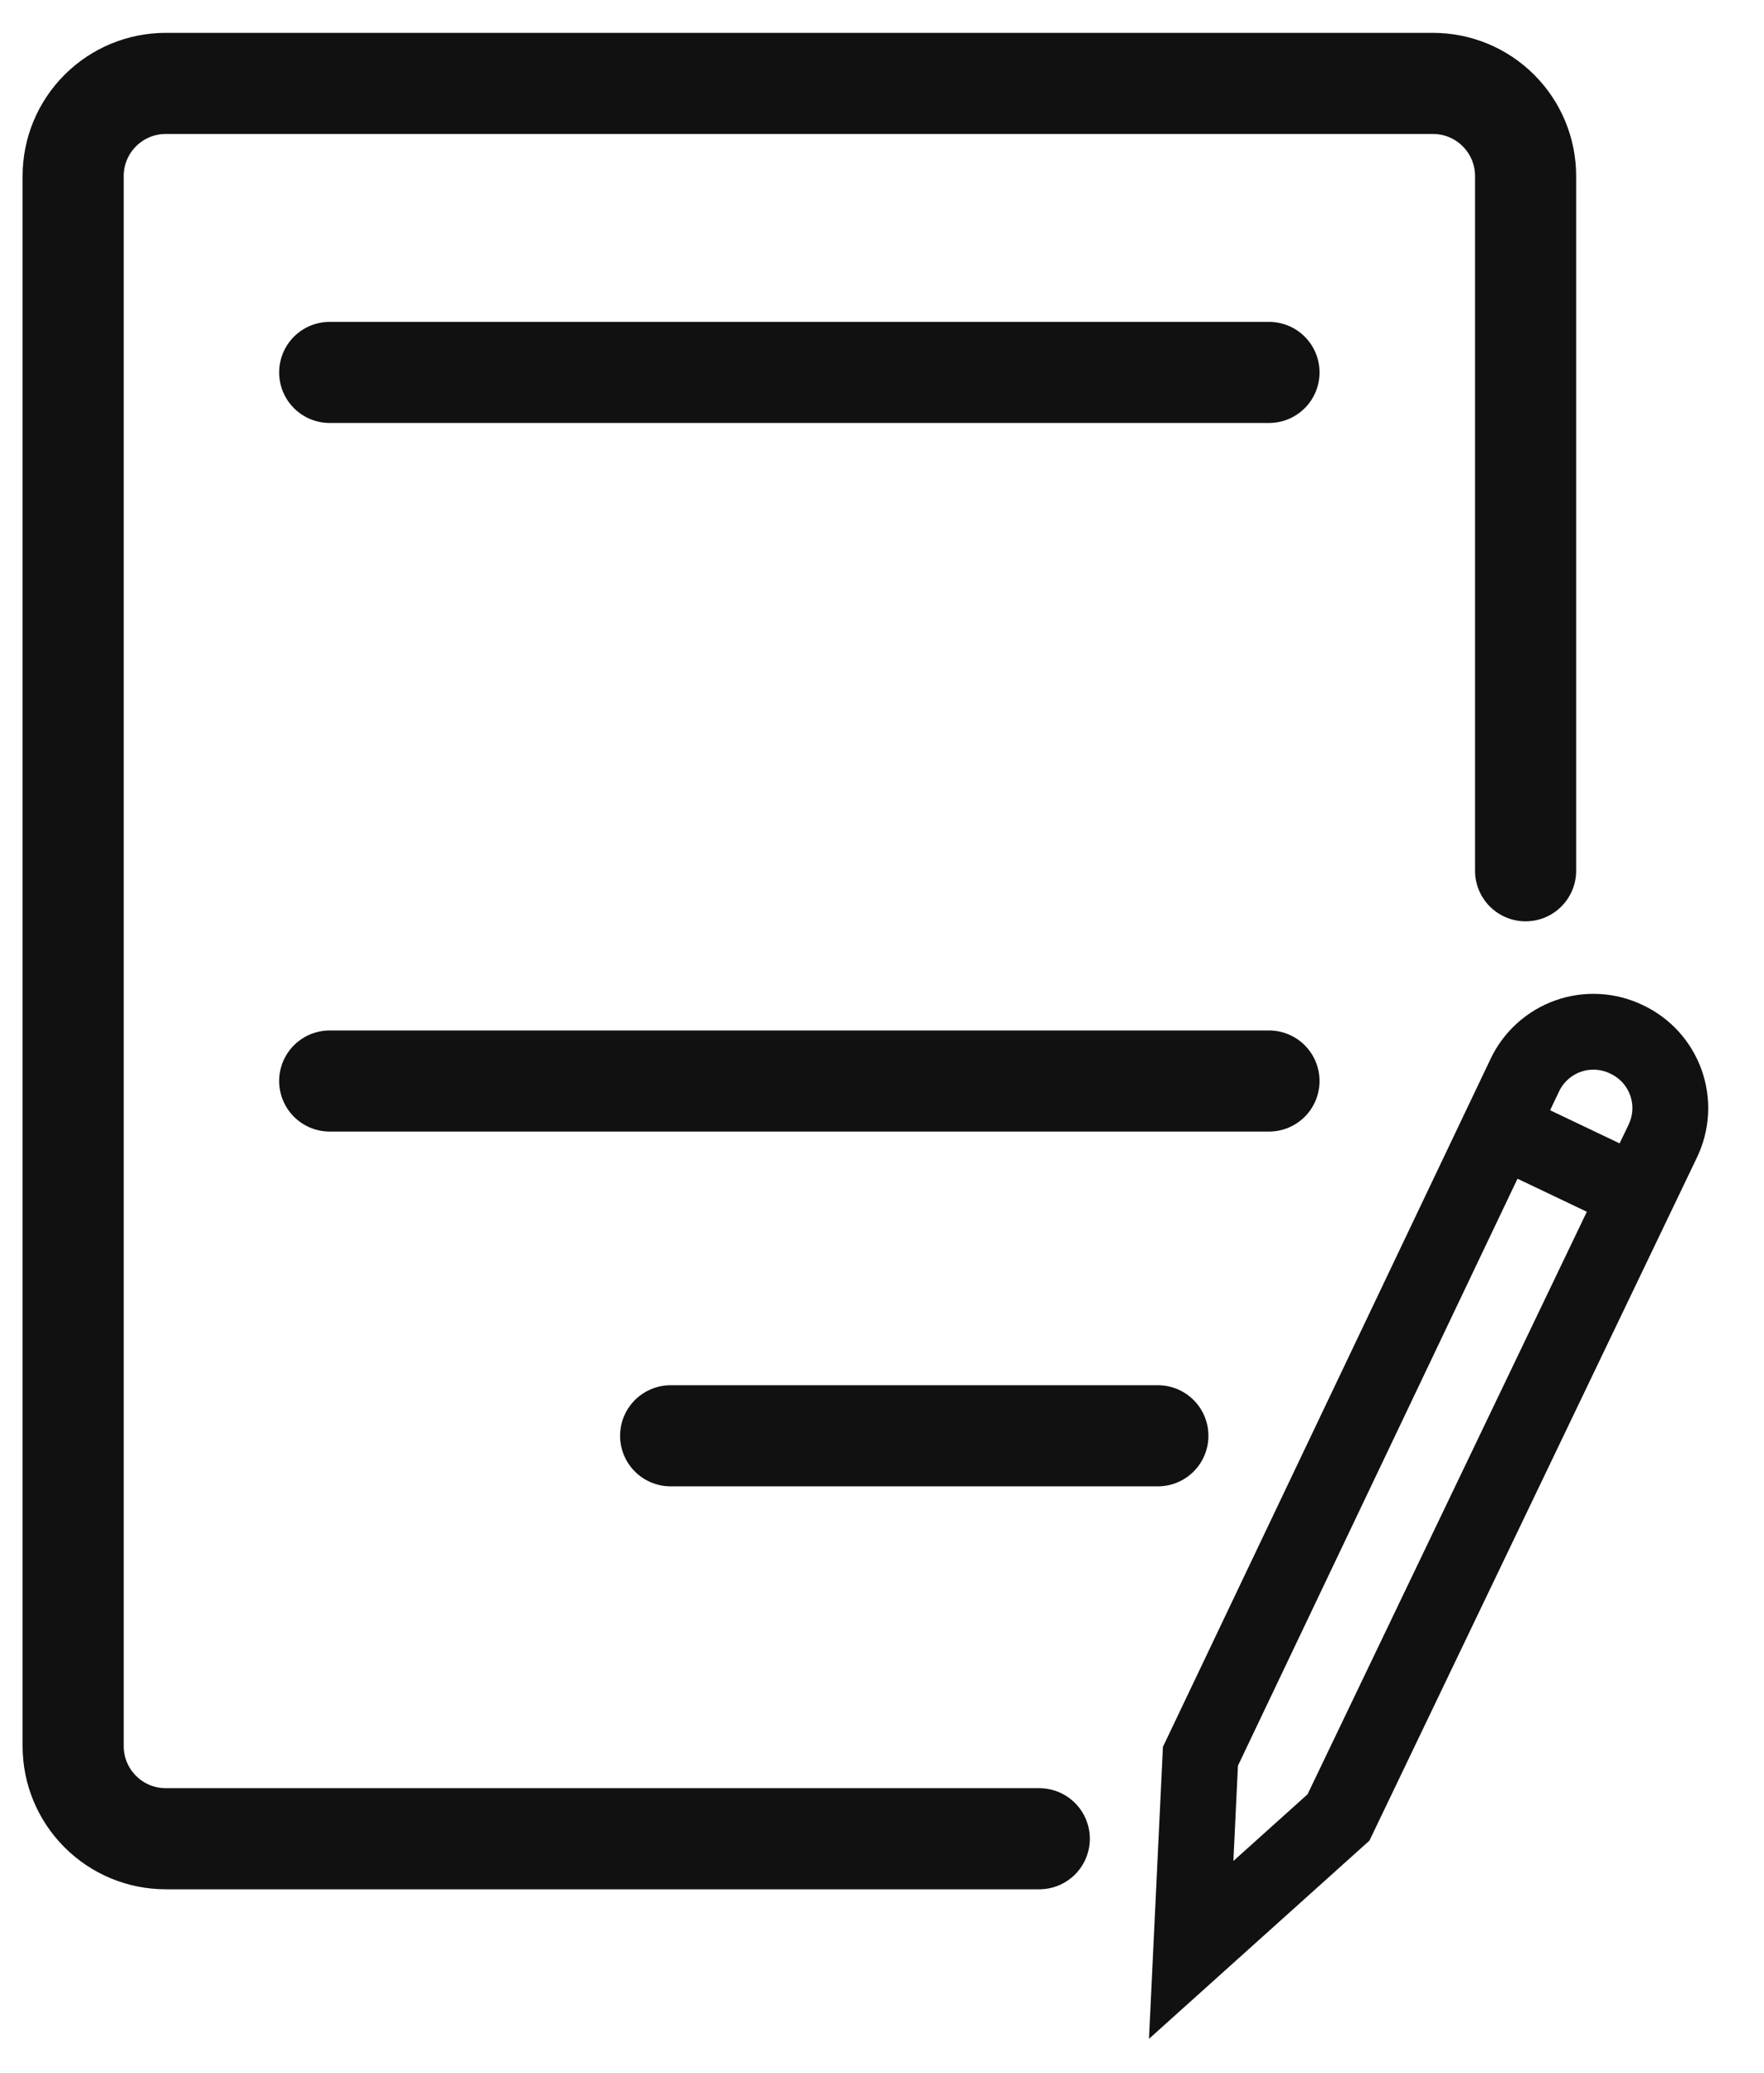
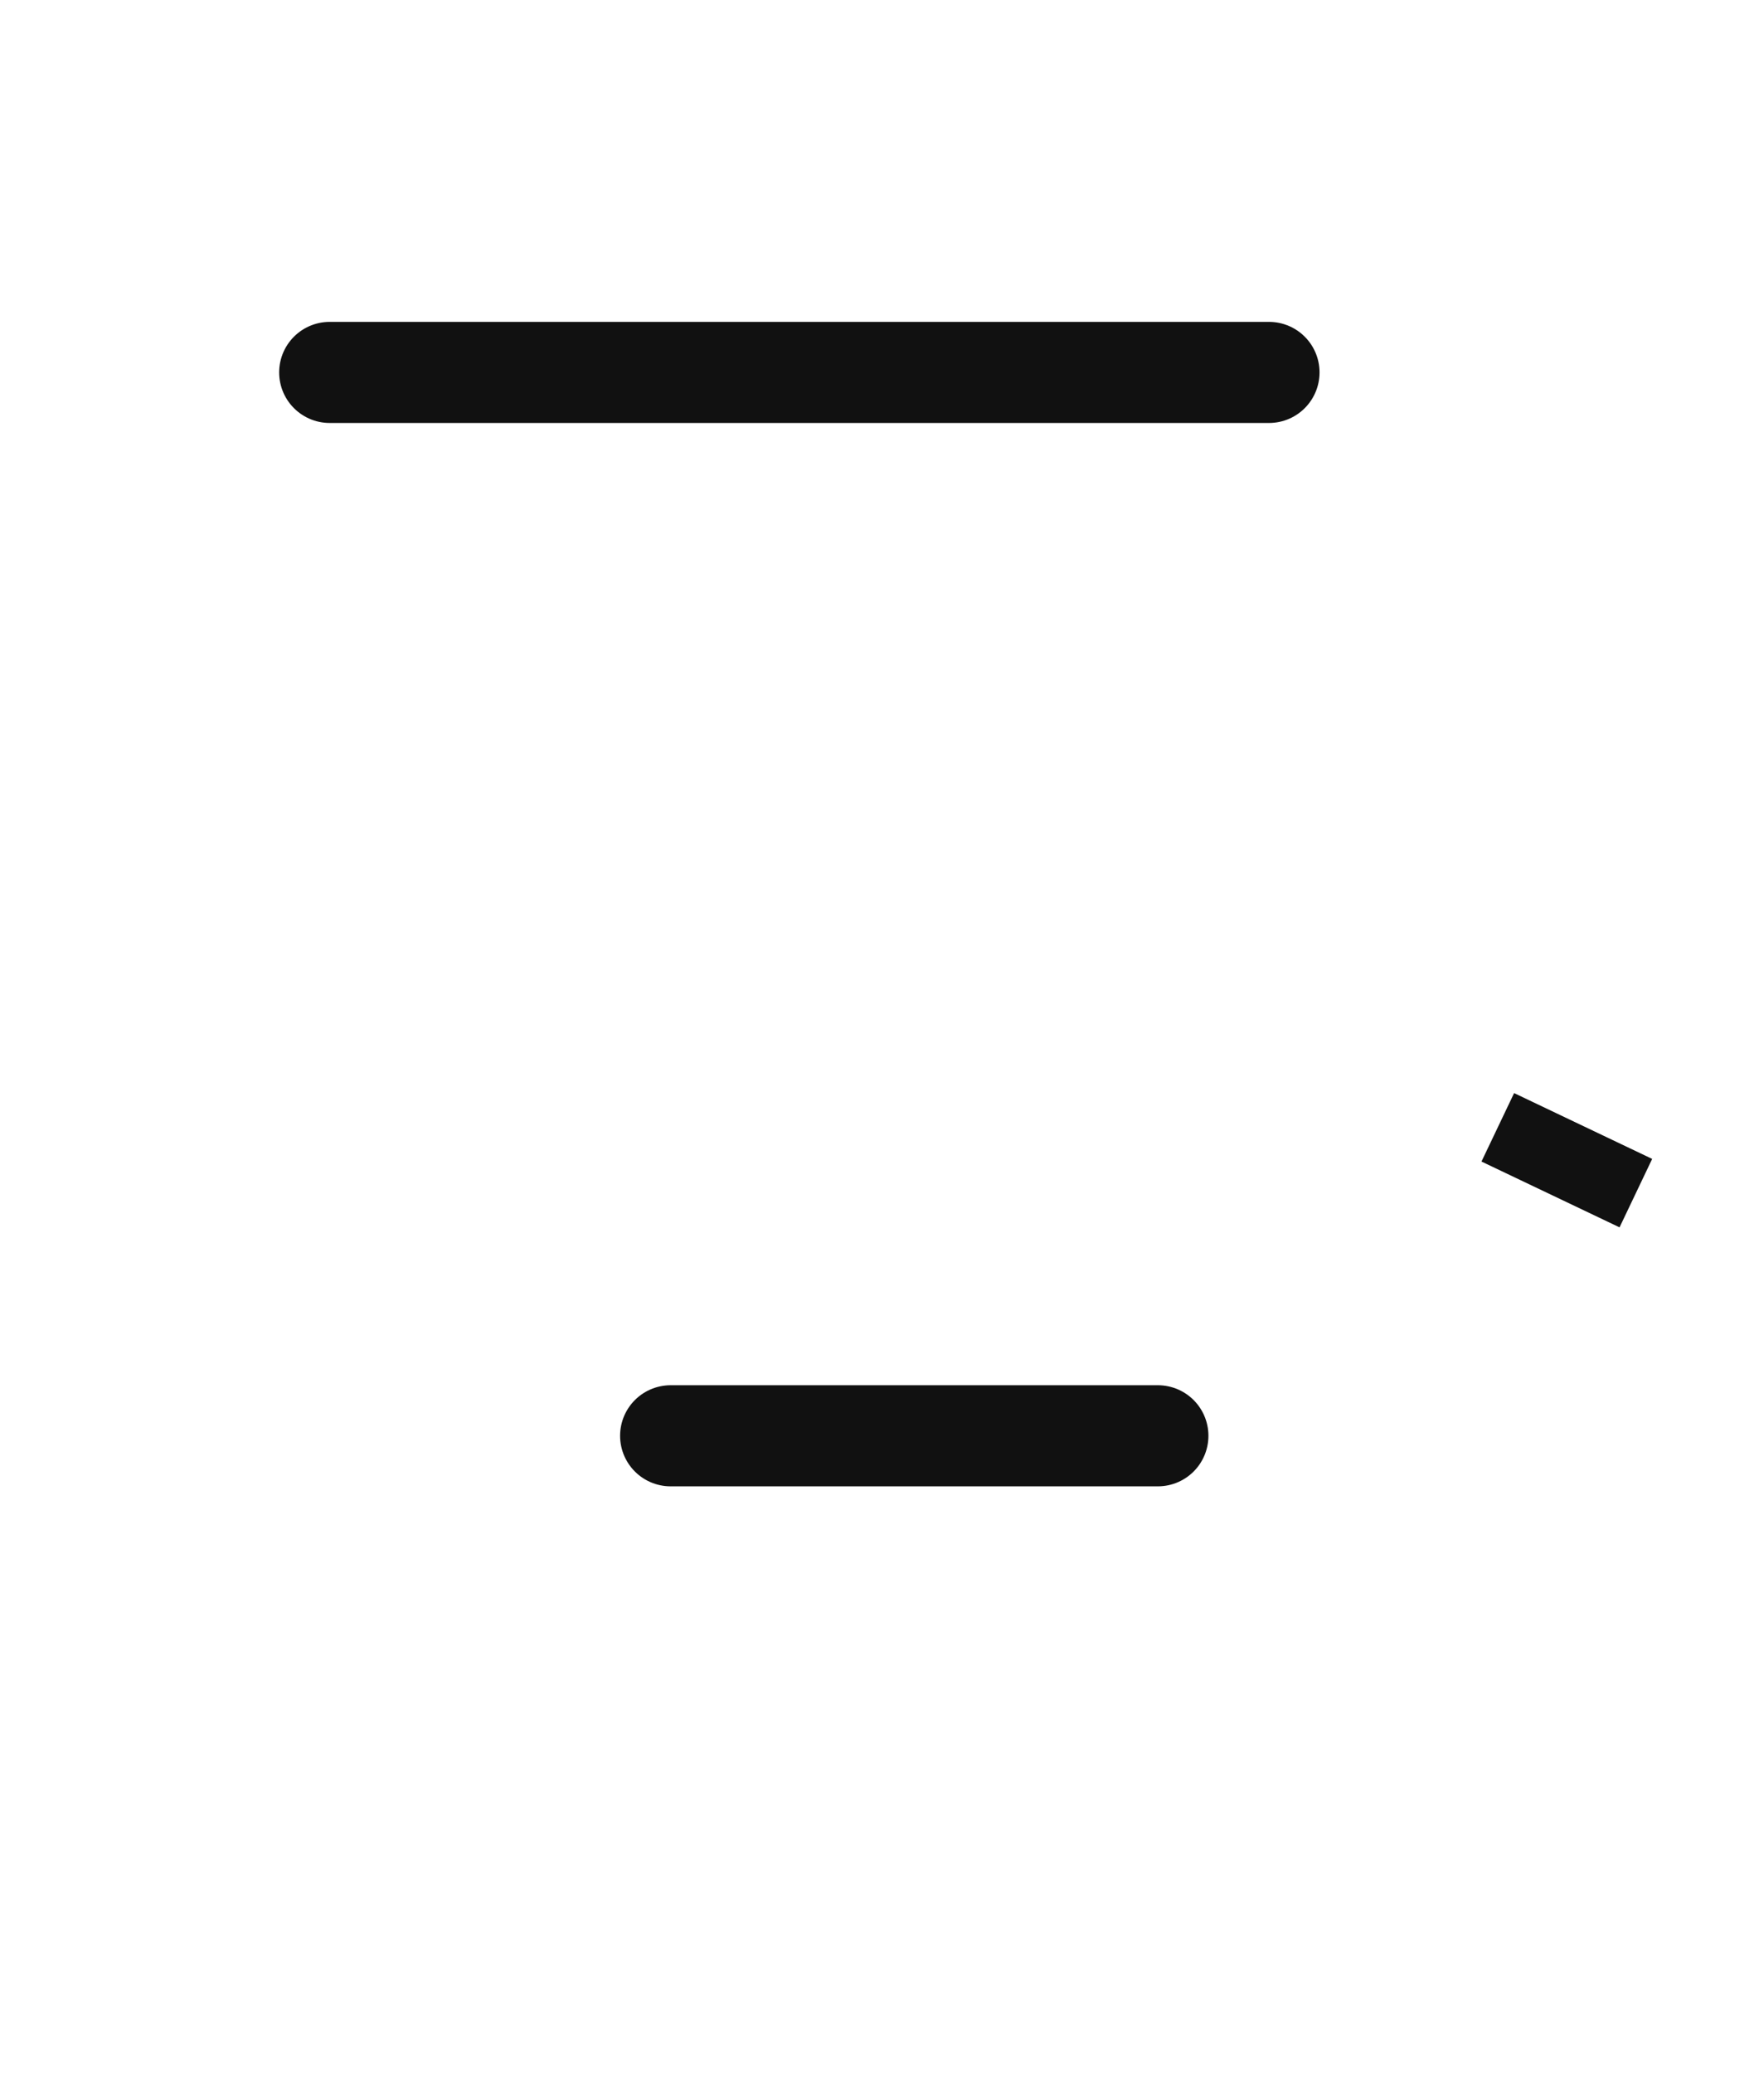
<svg xmlns="http://www.w3.org/2000/svg" width="40" height="47" viewBox="0 0 34 41" fill="none">
-   <path d="M20.111 36.373H2.832C2.346 36.373 1.88 36.18 1.537 35.836C1.193 35.493 1 35.026 1 34.541V3.482C1 2.996 1.193 2.53 1.537 2.187C1.88 1.843 2.346 1.65 2.832 1.65H27.899C28.385 1.65 28.851 1.843 29.194 2.187C29.538 2.53 29.731 2.996 29.731 3.482V17.225" stroke="#111111" stroke-width="2" stroke-miterlimit="10" stroke-linecap="round" />
  <path d="M6.075 7.367H24.655" stroke="#111111" stroke-width="2" stroke-linecap="round" stroke-linejoin="round" />
-   <path d="M6.075 21.384H24.655" stroke="#111111" stroke-width="2" stroke-linecap="round" stroke-linejoin="round" />
  <path d="M12.819 28.402H22.457" stroke="#111111" stroke-width="2" stroke-linecap="round" stroke-linejoin="round" />
-   <path d="M26.03 35.952L23.116 38.572L23.299 34.742L29.713 21.274C29.797 21.094 29.916 20.933 30.064 20.799C30.211 20.666 30.384 20.562 30.571 20.496C30.759 20.429 30.957 20.401 31.156 20.412C31.355 20.423 31.549 20.473 31.728 20.56V20.56C31.908 20.644 32.07 20.764 32.204 20.911C32.337 21.058 32.44 21.231 32.507 21.418C32.573 21.606 32.602 21.805 32.591 22.003C32.58 22.202 32.529 22.396 32.443 22.575L26.03 35.952Z" stroke="#111111" stroke-width="1.5" stroke-miterlimit="10" />
  <path d="M29.181 22.3L31.912 23.602" stroke="#111111" stroke-width="1.5" stroke-miterlimit="10" />
</svg>